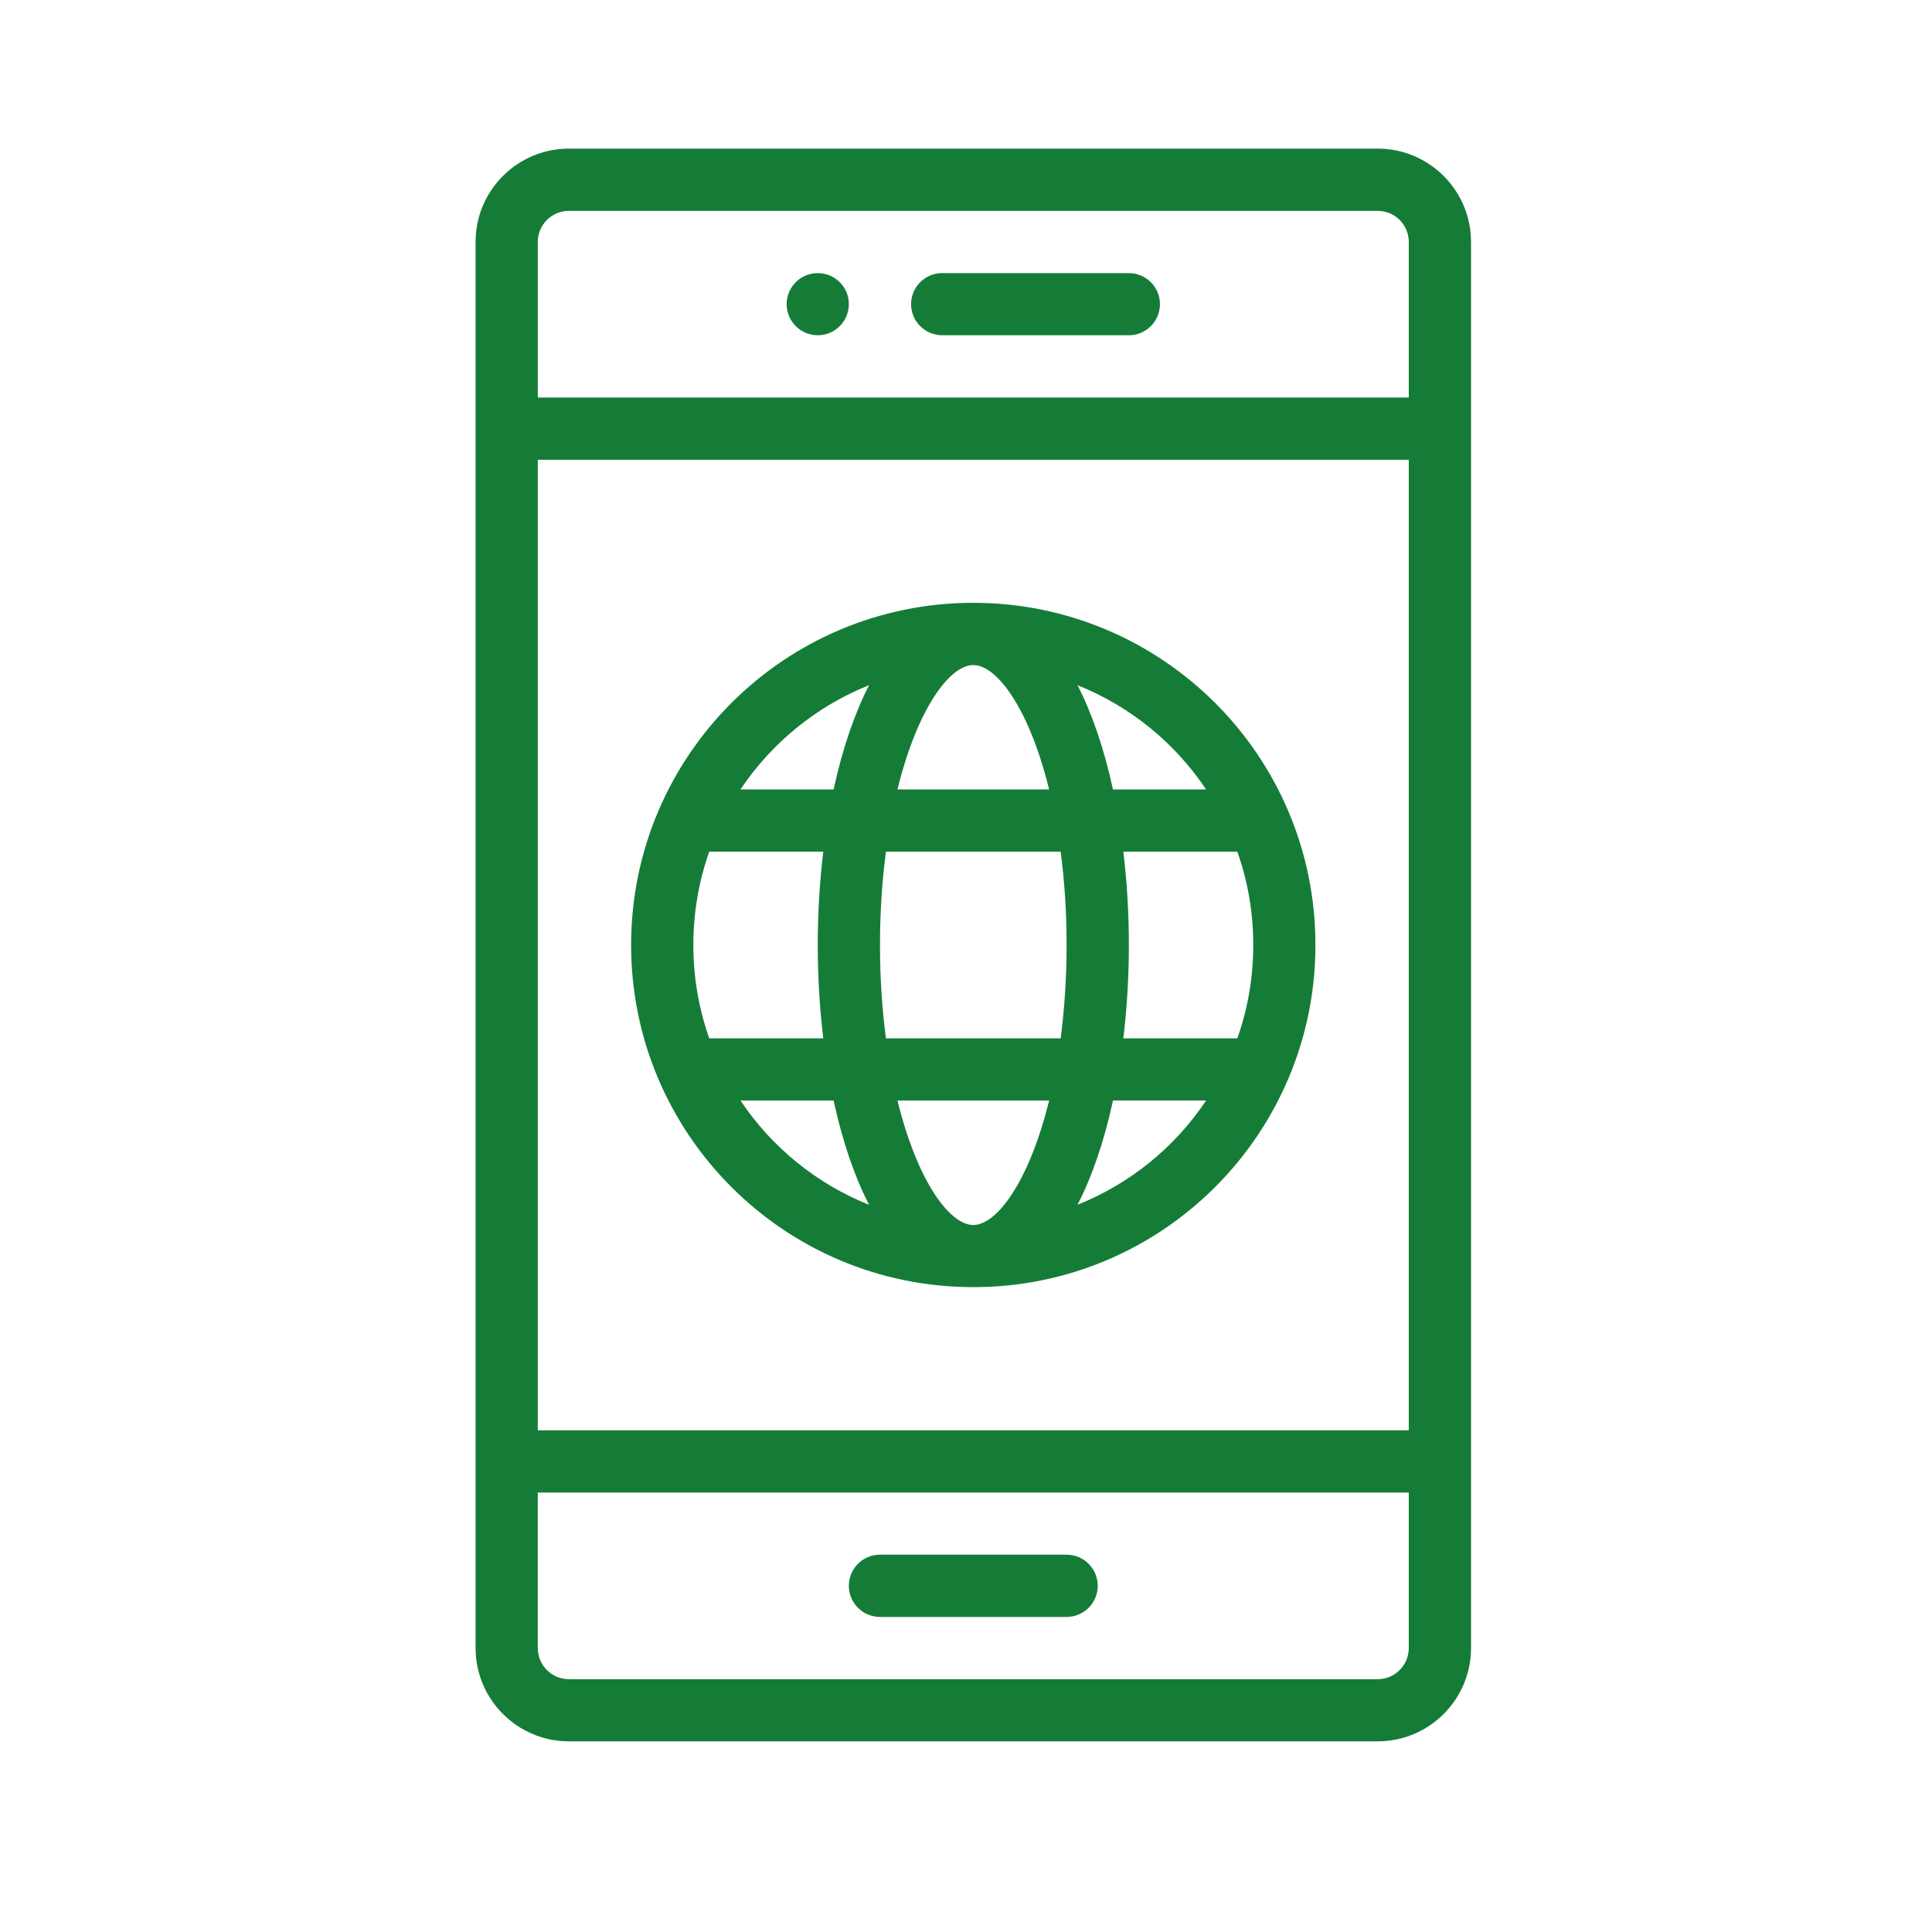
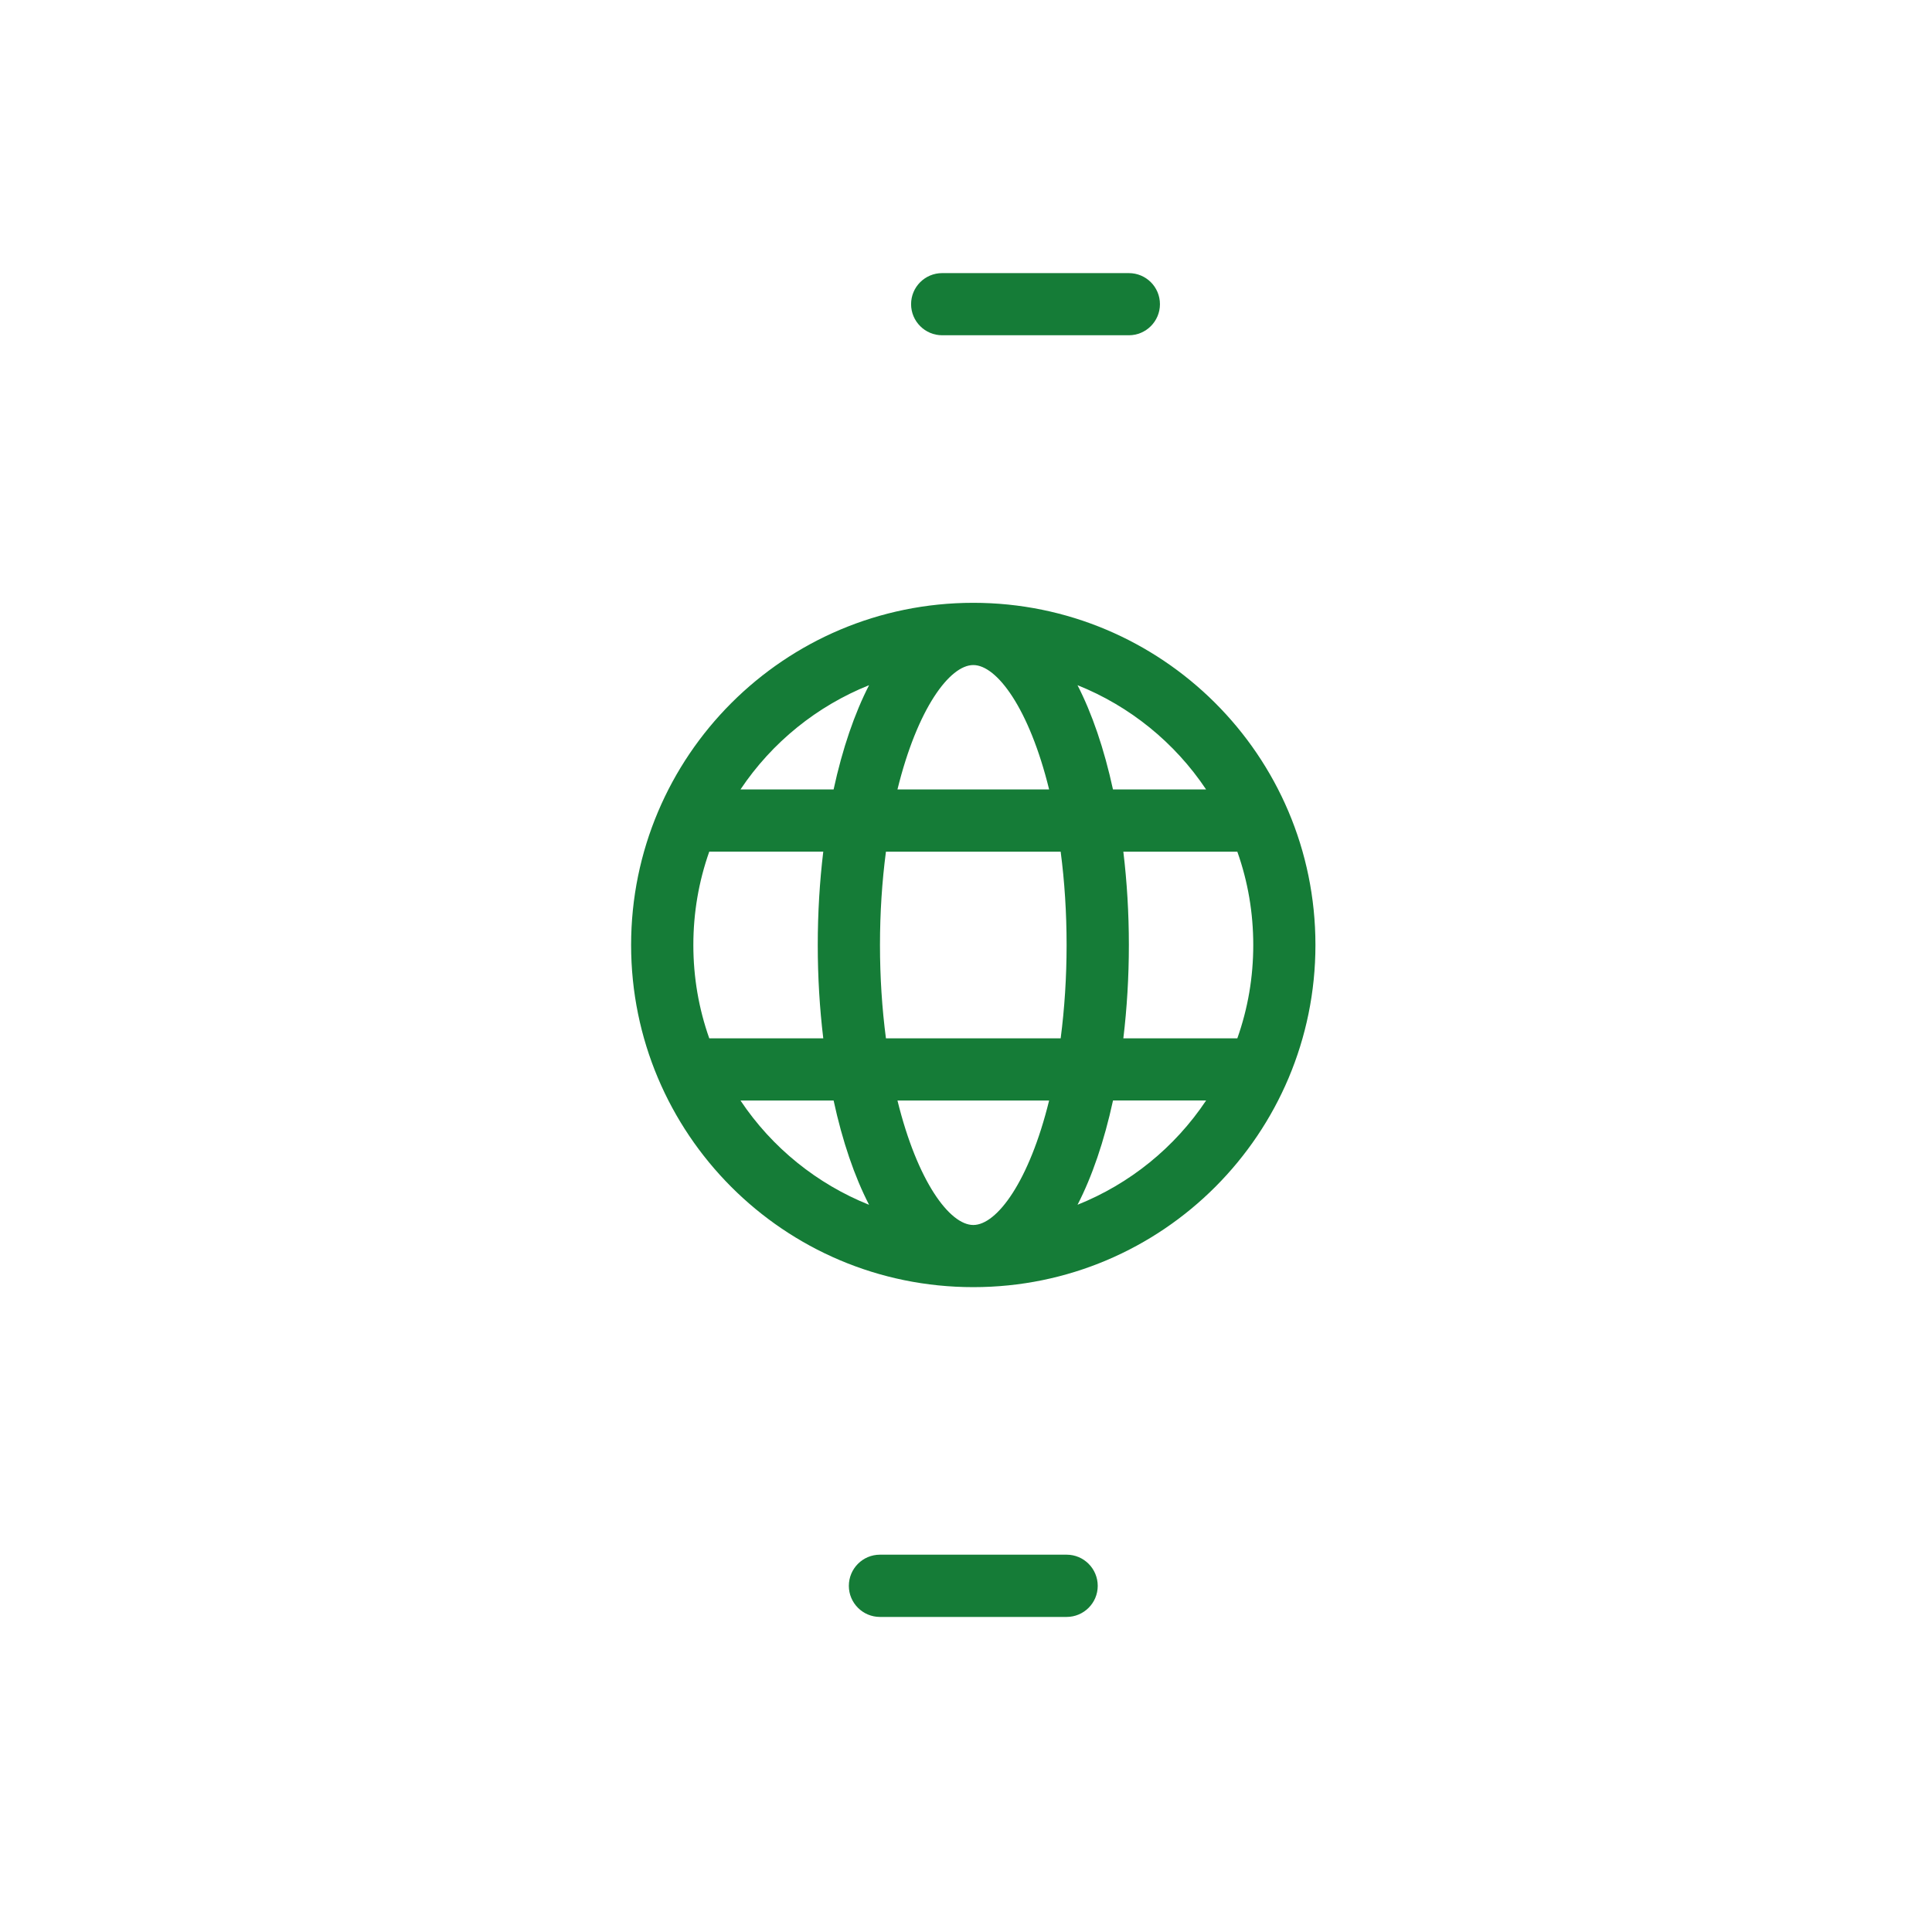
<svg xmlns="http://www.w3.org/2000/svg" version="1.2" baseProfile="tiny" x="0px" y="0px" width="130px" height="130px" viewBox="-32 -10 130 130" xml:space="preserve">
  <defs>
</defs>
-   <path fill="#157C37" d="M23.025,12.559c1.156,0,2.093-0.939,2.093-2.091c0-1.158-0.937-2.091-2.093-2.091  c-1.155,0-2.093,0.933-2.093,2.091C20.932,11.62,21.87,12.559,23.025,12.559z" />
-   <path fill="#157C37" d="M6.279,107.171h54.424c3.463,0,6.279-2.815,6.279-6.278V6.279C66.982,2.816,64.166,0,60.703,0H6.279  C2.816,0,0,2.816,0,6.279v94.612C0,104.354,2.816,107.171,6.279,107.171z M62.794,86.241H4.187V20.936h58.607V86.241z   M60.703,102.988H6.279c-1.155,0-2.093-0.938-2.093-2.098V90.43h58.607v10.463C62.794,102.05,61.857,102.988,60.703,102.988z   M6.279,4.188h54.424c1.154,0,2.091,0.939,2.091,2.091v10.468H4.187V6.279C4.187,5.127,5.124,4.188,6.279,4.188z" />
  <path fill="#157C37" d="M39.771,94.611h-12.56c-1.157,0-2.094,0.938-2.094,2.098c0,1.152,0.938,2.091,2.094,2.091h12.56  c1.155,0,2.093-0.938,2.093-2.091C41.863,95.551,40.927,94.611,39.771,94.611z" />
  <path fill="#157C37" d="M31.397,12.559h12.562c1.155,0,2.091-0.939,2.091-2.091c0-1.158-0.936-2.091-2.091-2.091H31.397  c-1.155,0-2.092,0.933-2.092,2.091C29.305,11.62,30.242,12.559,31.397,12.559z" />
  <path fill="#157C37" d="M10.466,53.588c0,12.67,10.26,23.021,23.025,23.021c12.764,0,23.022-10.353,23.022-23.021  c0-12.796-10.383-23.026-23.022-23.026C20.777,30.562,10.466,40.871,10.466,53.588z M33.491,34.75c1.582,0,3.762,2.914,5.102,8.37  H28.388C29.729,37.665,31.908,34.75,33.491,34.75z M39.37,47.309c0.264,2.011,0.399,4.115,0.399,6.279  c0,2.159-0.137,4.264-0.399,6.28H27.613c-0.264-2.019-0.401-4.121-0.401-6.28c0-2.164,0.137-4.268,0.401-6.279H39.37z   M51.257,47.309c0.713,2.006,1.072,4.115,1.072,6.279s-0.359,4.268-1.072,6.28h-7.67c0.244-2.03,0.372-4.134,0.372-6.28  c0-2.151-0.128-4.254-0.372-6.279H51.257z M33.491,72.427c-1.583,0-3.762-2.92-5.103-8.377h10.205  C37.253,69.507,35.073,72.427,33.491,72.427z M23.396,59.868h-7.671c-0.711-2.013-1.071-4.116-1.071-6.28s0.36-4.272,1.071-6.284  h7.671c-0.244,2.03-0.371,4.133-0.371,6.284C23.025,55.734,23.152,57.838,23.396,59.868z M17.825,64.05h6.266  c0.598,2.757,1.407,5.115,2.387,7.019C22.979,69.665,19.948,67.232,17.825,64.05z M40.505,71.066  c0.979-1.901,1.788-4.262,2.388-7.018h6.265C47.034,67.232,44.005,69.665,40.505,71.066z M49.156,43.121h-6.266  c-0.599-2.75-1.408-5.108-2.387-7.017C44.005,37.506,47.034,39.944,49.156,43.121z M26.478,36.104  c-0.98,1.909-1.79,4.268-2.387,7.017h-6.266C19.948,39.944,22.979,37.506,26.478,36.104z" />
</svg>